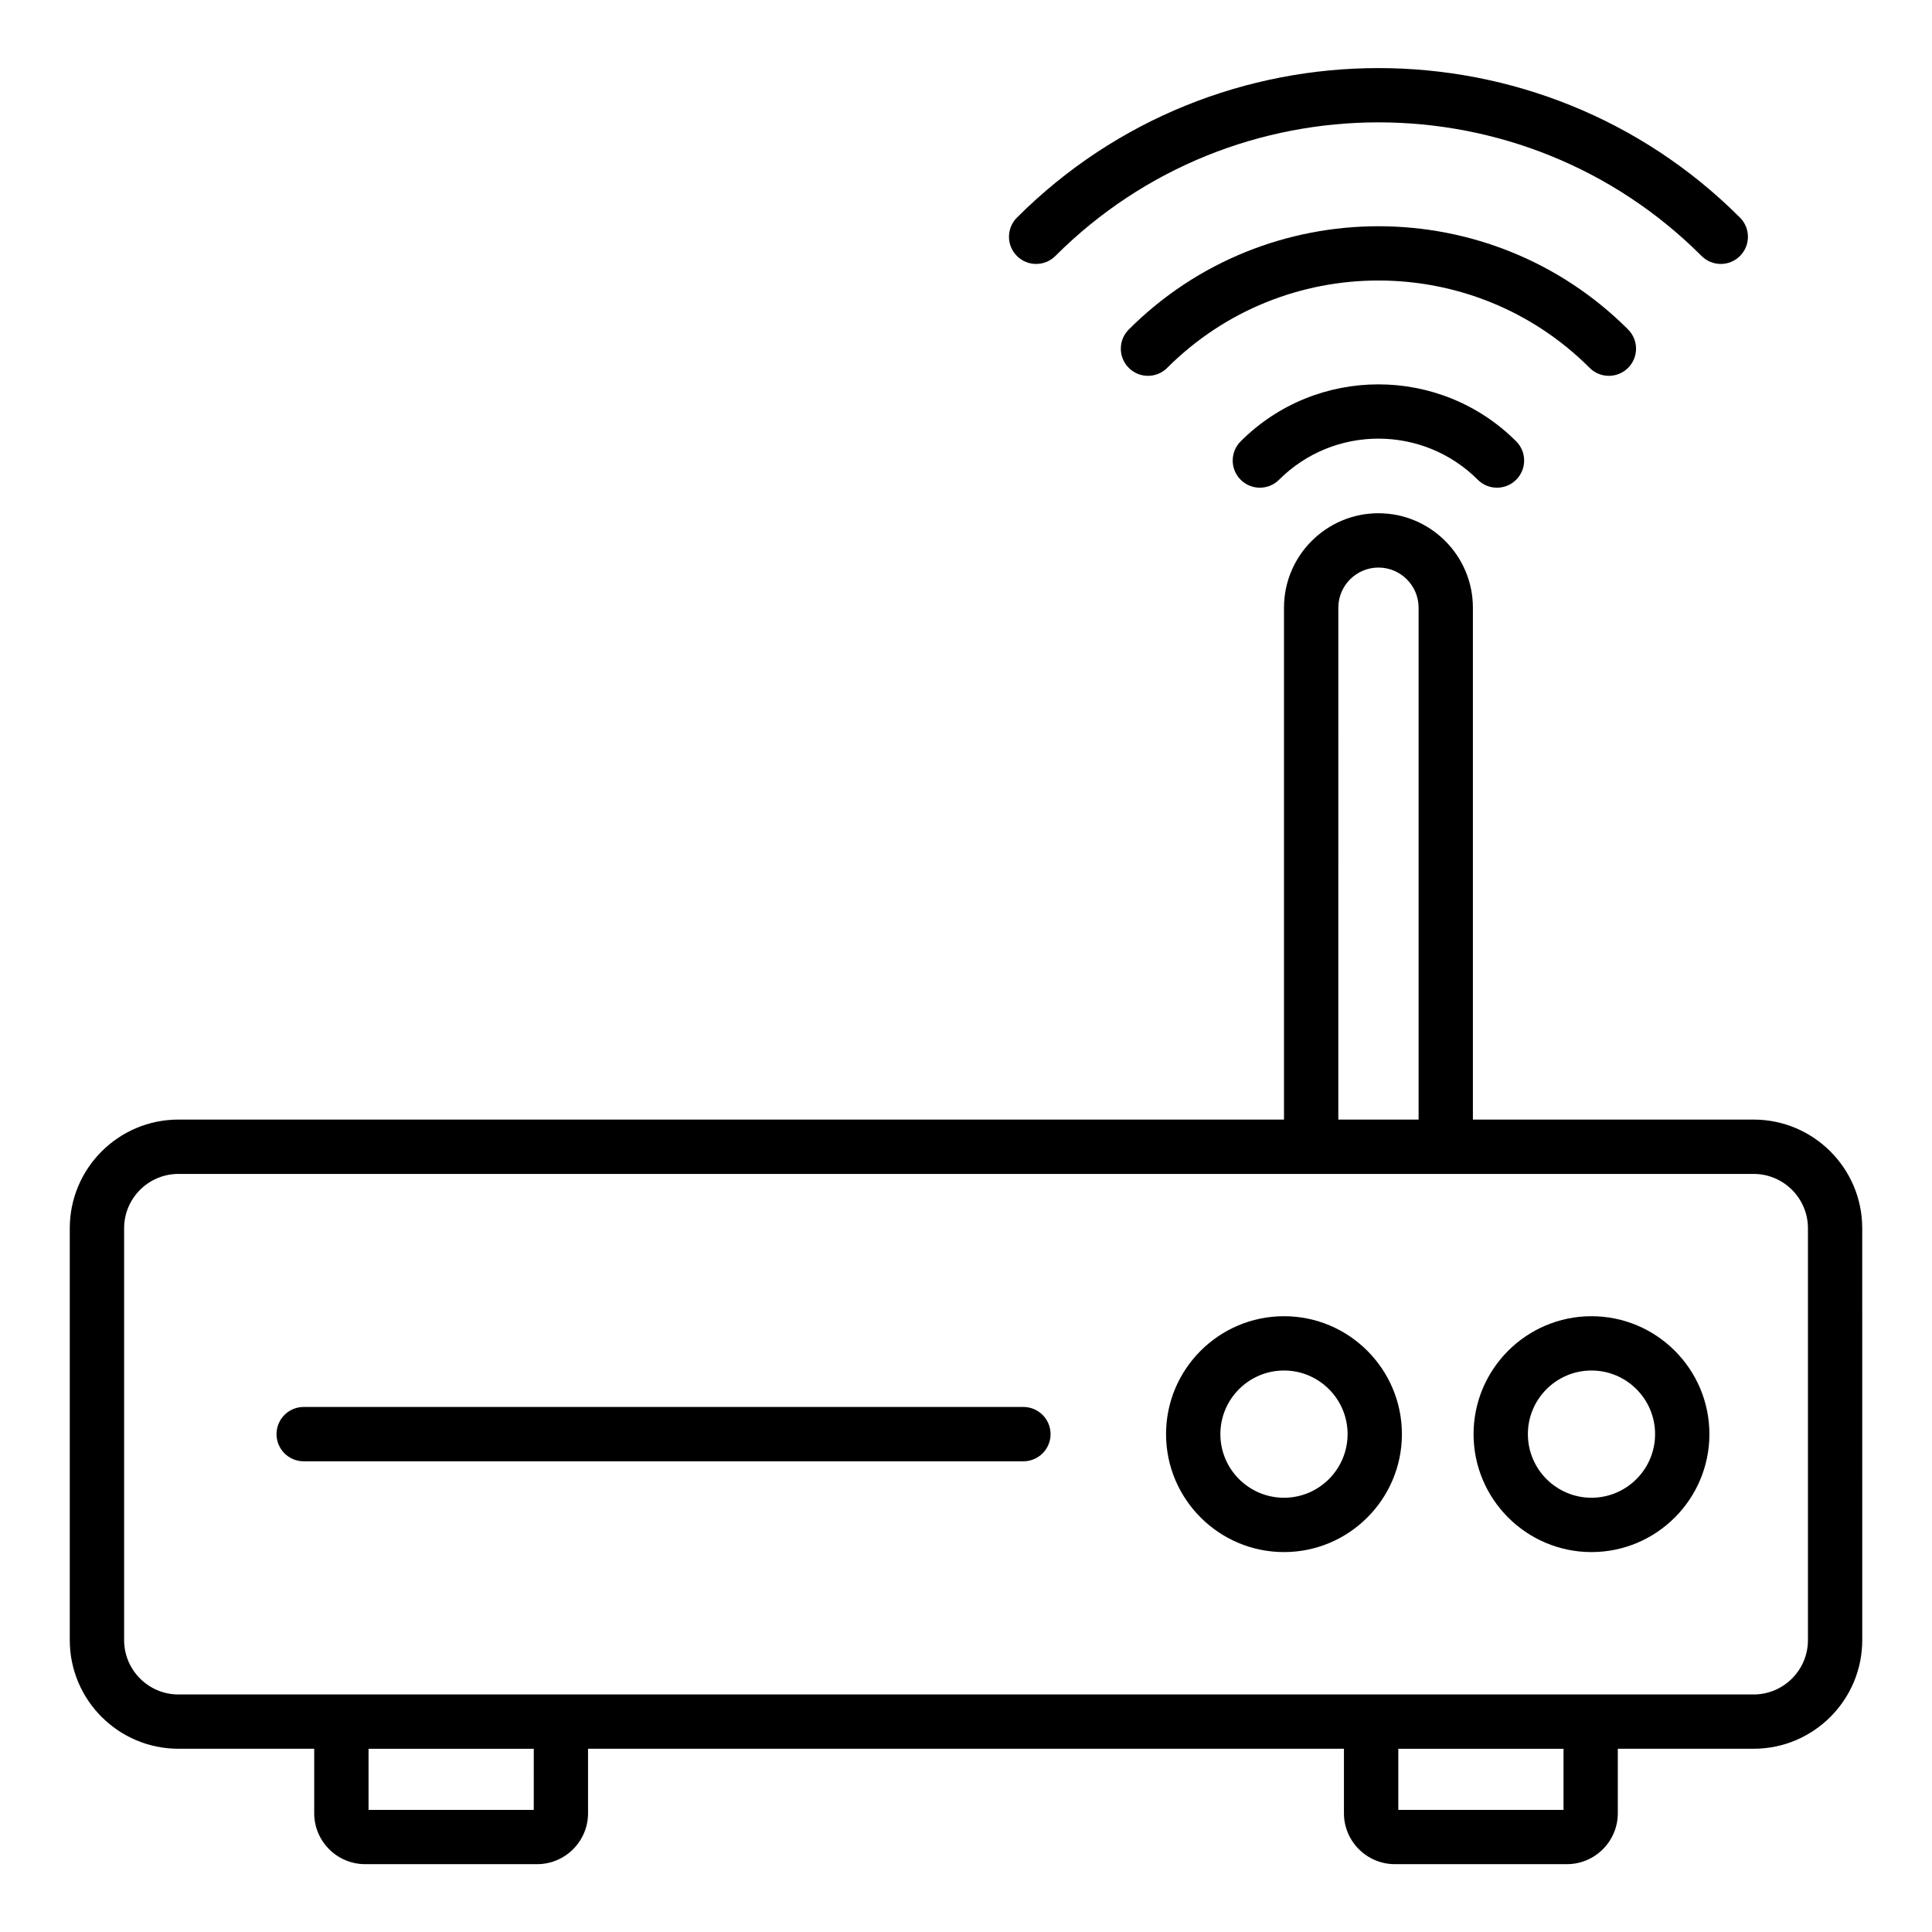
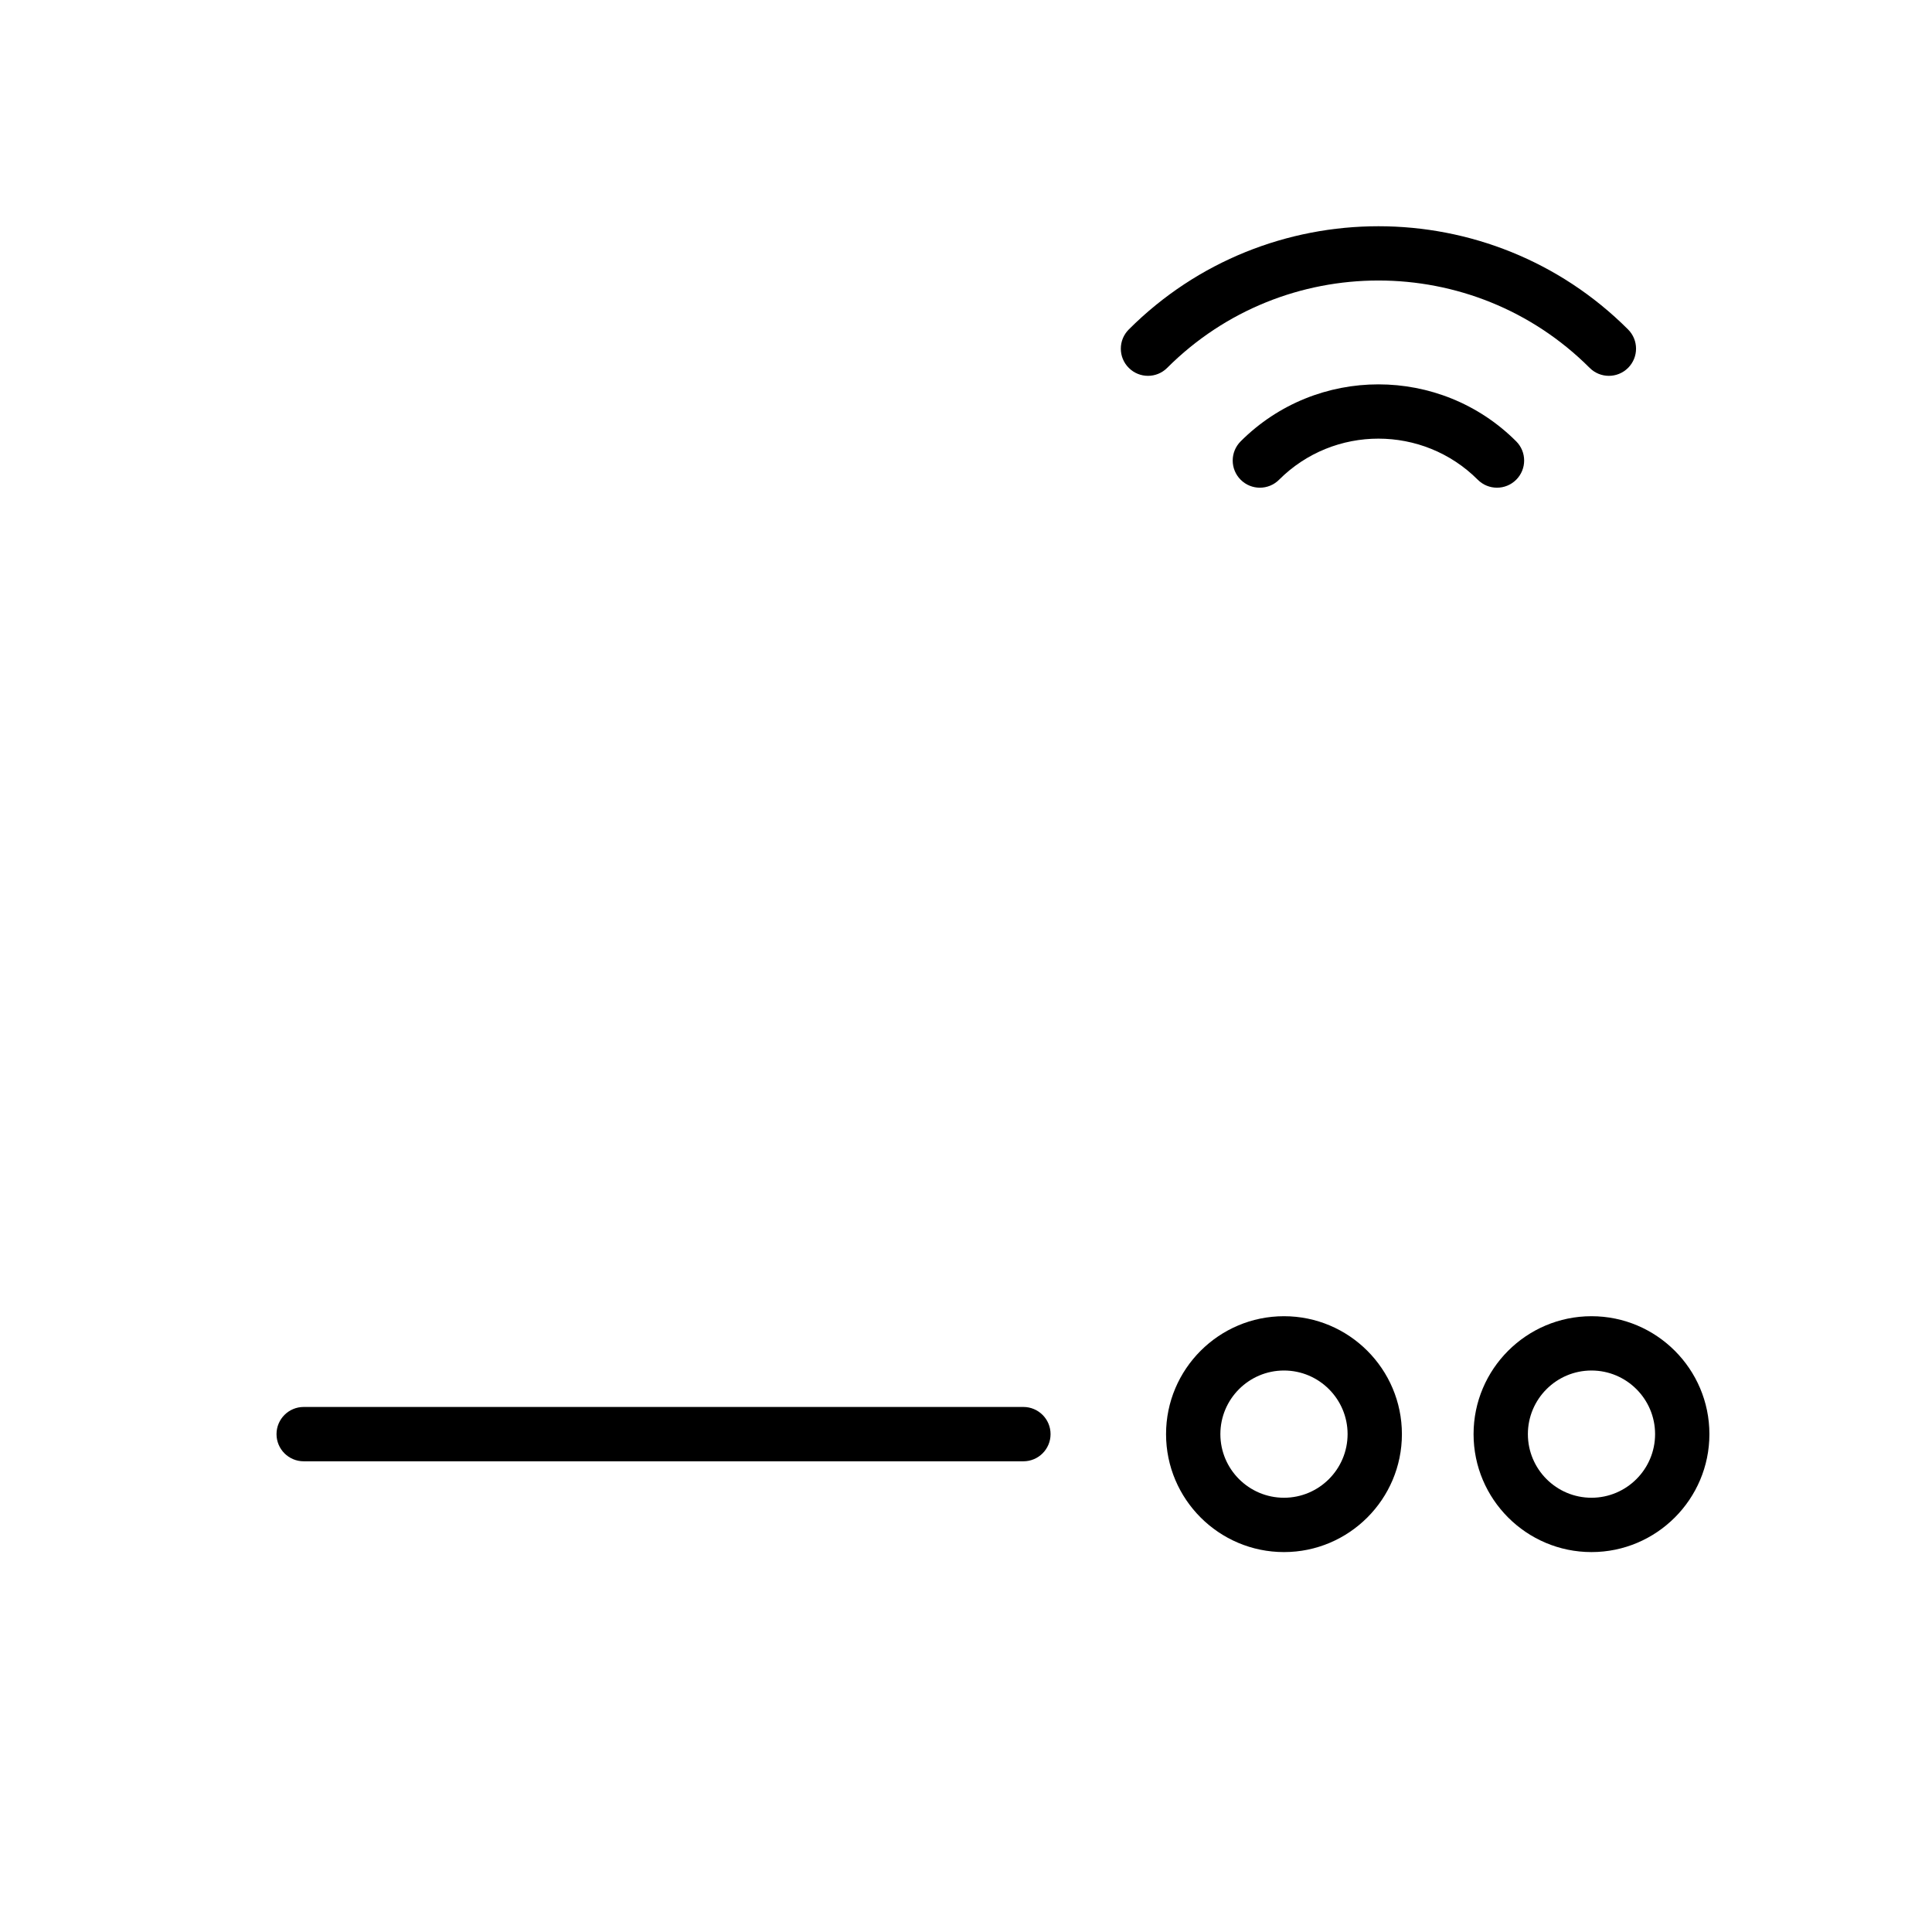
<svg xmlns="http://www.w3.org/2000/svg" fill="#000000" width="800px" height="800px" version="1.1" viewBox="144 144 512 512">
  <g>
-     <path d="m608.72 440.7h-74.387v-135.65c0-13.805-11.227-25.035-25.031-25.035-13.805 0-25.031 11.23-25.031 25.035v135.65h-292.99c-15.875 0-28.789 12.91-28.789 28.789v109.16c0 15.879 12.914 28.789 28.789 28.789h35.988v17.086c0 7.441 6.059 13.5 13.5 13.5h45.566c7.445 0 13.504-6.059 13.504-13.5v-17.086h200.32v17.086c0 7.441 6.059 13.5 13.504 13.5h45.566c7.449 0.004 13.508-6.055 13.508-13.5v-17.086h35.988c15.875 0 28.789-12.91 28.789-28.789l-0.004-109.16c0-15.879-12.914-28.789-28.789-28.789zm-110.05-135.65c0-5.867 4.773-10.641 10.637-10.641 5.867 0 10.637 4.773 10.637 10.641v135.65h-21.277zm-213.22 318.59h-43.781v-16.195h43.785zm272.9 0h-43.785v-16.195h43.785zm64.773-44.984c0 7.934-6.457 14.395-14.395 14.395h-417.44c-7.938 0-14.395-6.461-14.395-14.395v-109.16c0-7.934 6.457-14.395 14.395-14.395h417.44c7.938 0 14.395 6.461 14.395 14.395z" />
    <path d="m565.76 492.81c-17.23 0-31.25 14.016-31.25 31.25s14.02 31.258 31.25 31.258c17.23 0 31.25-14.023 31.25-31.258 0-17.238-14.02-31.25-31.25-31.25zm0 48.109c-9.297 0-16.855-7.562-16.855-16.863 0-9.293 7.559-16.855 16.855-16.855 9.297 0 16.855 7.562 16.855 16.855 0 9.301-7.562 16.863-16.855 16.863z" />
    <path d="m484.27 492.81c-17.234 0-31.254 14.016-31.254 31.25s14.02 31.258 31.254 31.258c17.23 0 31.25-14.023 31.25-31.258-0.004-17.238-14.02-31.25-31.25-31.25zm0 48.109c-9.297 0-16.859-7.562-16.859-16.863 0-9.293 7.562-16.855 16.859-16.855s16.855 7.562 16.855 16.855c-0.004 9.301-7.562 16.863-16.855 16.863z" />
-     <path d="m605.11 211.84c2.812-2.812 2.812-7.367 0-10.176-52.828-52.828-138.79-52.828-191.61 0-2.812 2.812-2.812 7.367 0 10.176 1.406 1.406 3.246 2.109 5.09 2.109 1.84 0 3.684-0.703 5.09-2.109 47.219-47.219 124.04-47.219 171.26 0 2.812 2.812 7.367 2.812 10.176 0z" />
    <path d="m570.37 243.6c1.84 0 3.684-0.703 5.09-2.109 2.812-2.812 2.812-7.367 0-10.176-36.48-36.484-95.844-36.473-132.32 0-2.812 2.812-2.812 7.367 0 10.176 2.812 2.812 7.367 2.812 10.176 0 30.867-30.871 81.09-30.871 111.96 0 1.406 1.406 3.25 2.109 5.09 2.109z" />
    <path d="m472.79 260.96c-2.812 2.812-2.812 7.367 0 10.176 2.812 2.812 7.367 2.812 10.176 0 14.523-14.527 38.145-14.516 52.66 0 1.406 1.406 3.246 2.109 5.09 2.109 1.84 0 3.684-0.703 5.09-2.109 2.812-2.812 2.812-7.367 0-10.176-20.129-20.129-52.883-20.137-73.016 0z" />
    <path d="m415.21 516.86h-190.73c-3.977 0-7.199 3.219-7.199 7.199 0 3.977 3.223 7.199 7.199 7.199h190.73c3.977 0 7.199-3.219 7.199-7.199s-3.223-7.199-7.199-7.199z" />
  </g>
</svg>